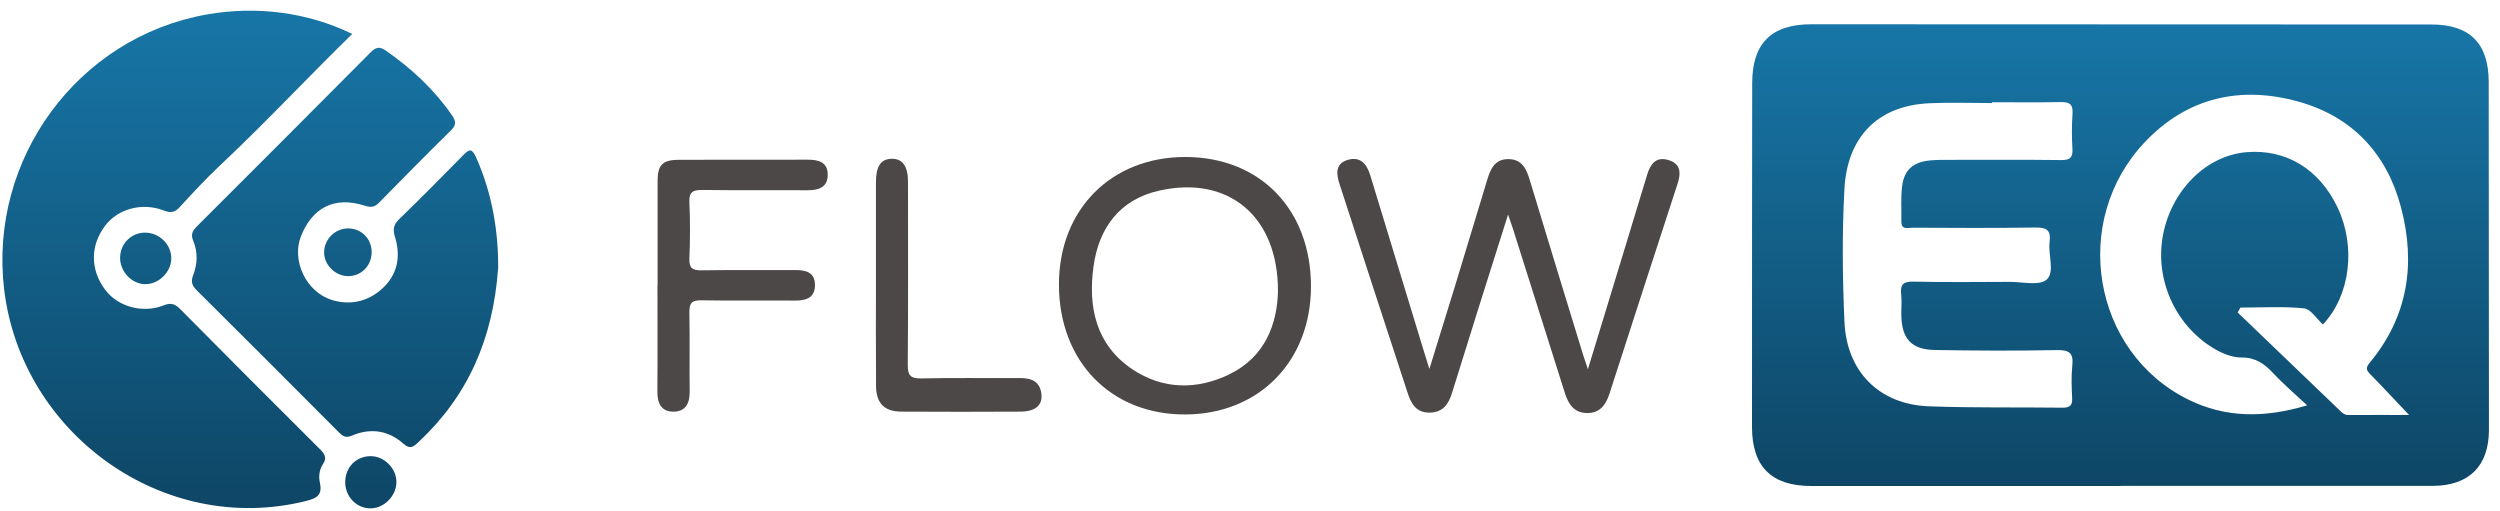
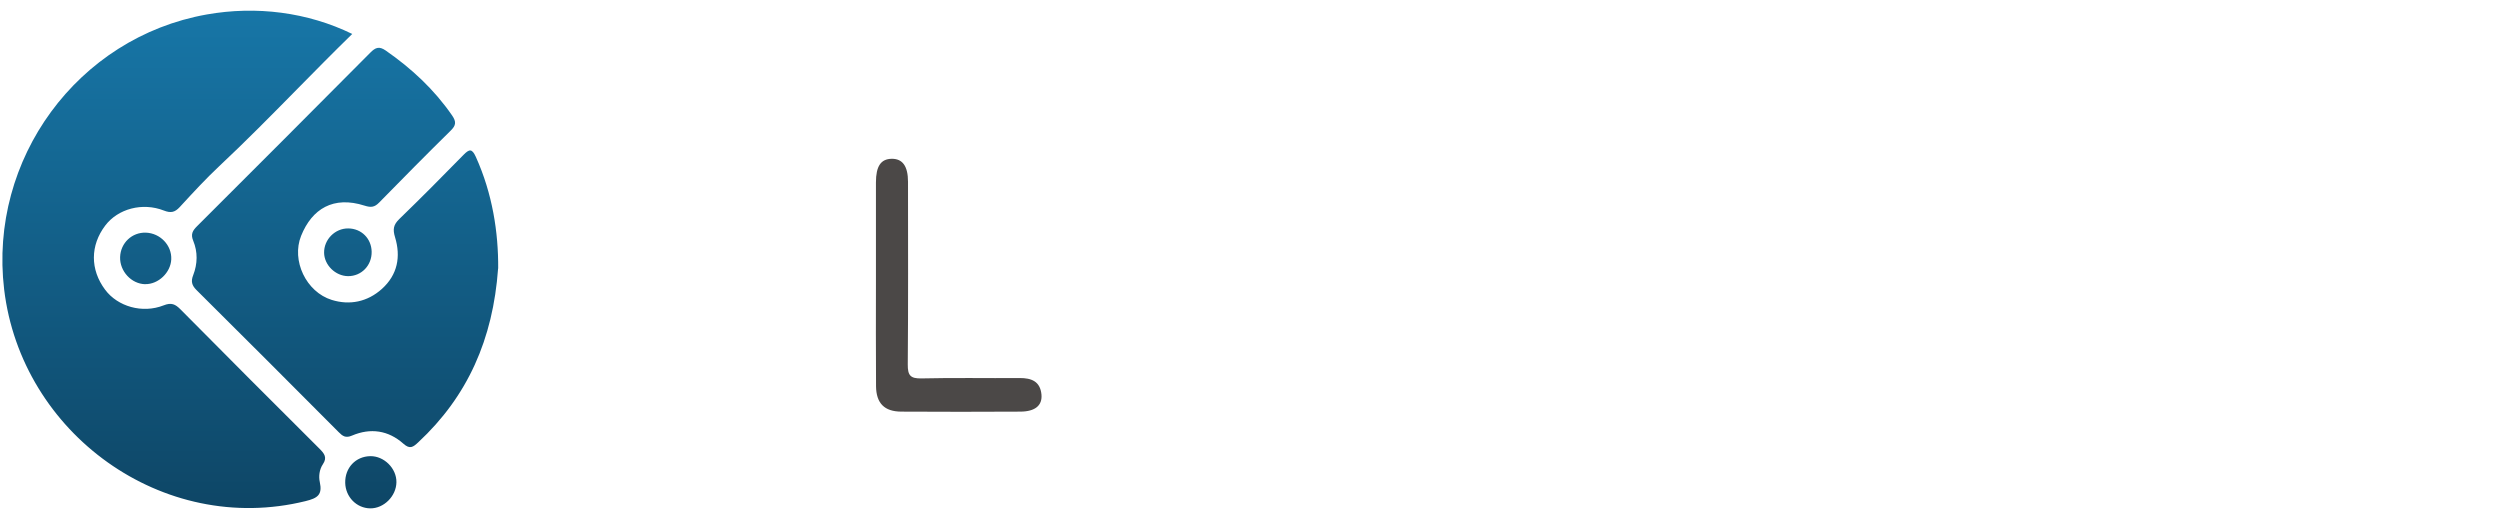
<svg xmlns="http://www.w3.org/2000/svg" width="186" height="38" viewBox="0 0 186 38" fill="none">
  <g clip-path="url(#clip0_158_1533)">
-     <path d="M157.77 36.158C150.097 36.158 142.428 36.158 134.755 36.158C131.801 36.158 130.349 34.72 130.349 31.767C130.349 23.241 130.349 14.715 130.363 6.189C130.367 3.214 131.794 1.805 134.766 1.805C150.143 1.808 165.524 1.815 180.902 1.822C183.76 1.822 185.156 3.232 185.16 6.094C185.167 14.726 185.174 23.357 185.177 31.985C185.177 34.664 183.697 36.144 181.001 36.148C173.257 36.151 165.517 36.148 157.774 36.148V36.155L157.77 36.158ZM172.824 24.14C172.358 23.72 171.921 22.991 171.417 22.941C169.853 22.783 168.263 22.885 166.684 22.885C166.617 23.005 166.55 23.125 166.483 23.248C168.993 25.655 171.502 28.062 174.011 30.473C174.212 30.667 174.389 30.878 174.716 30.878C176.14 30.868 177.564 30.875 179.235 30.875C178.156 29.74 177.261 28.771 176.338 27.833C176.042 27.53 176.003 27.358 176.302 26.994C179.147 23.565 179.746 19.66 178.639 15.441C177.582 11.419 175.002 8.684 171.044 7.571C166.733 6.358 162.747 7.222 159.575 10.574C154.017 16.442 155.663 26.194 162.803 29.726C165.56 31.09 168.446 31.118 171.65 30.156C170.698 29.264 169.867 28.563 169.13 27.77C168.481 27.072 167.826 26.6 166.8 26.6C166.042 26.6 165.299 26.29 164.626 25.874C161.799 24.136 160.297 20.728 160.932 17.457C161.584 14.112 164.167 11.564 167.153 11.321C170.078 11.081 172.542 12.572 173.899 15.402C175.309 18.338 174.861 21.99 172.82 24.147L172.824 24.14ZM148.205 7.609C148.205 7.631 148.205 7.652 148.205 7.669C146.657 7.669 145.107 7.613 143.563 7.68C139.58 7.856 137.43 10.316 137.226 14.045C137.046 17.337 137.081 20.636 137.226 23.932C137.388 27.636 139.795 30.093 143.517 30.23C146.82 30.353 150.129 30.29 153.435 30.332C153.971 30.339 154.196 30.191 154.168 29.624C154.129 28.82 154.094 28.003 154.179 27.206C154.278 26.279 153.974 26.029 153.033 26.046C150.009 26.106 146.982 26.092 143.958 26.039C142.213 26.011 141.494 25.211 141.459 23.474C141.448 22.948 141.505 22.416 141.448 21.898C141.371 21.183 141.586 20.936 142.354 20.953C144.744 21.006 147.137 20.982 149.53 20.971C150.471 20.968 151.736 21.278 152.272 20.802C152.899 20.245 152.364 18.951 152.491 17.993C152.614 17.059 152.202 16.914 151.37 16.928C148.346 16.978 145.318 16.953 142.294 16.942C141.956 16.942 141.452 17.136 141.462 16.474C141.476 15.596 141.409 14.711 141.519 13.848C141.674 12.611 142.365 12.04 143.644 11.931C144.134 11.888 144.627 11.892 145.121 11.892C147.866 11.892 150.608 11.874 153.354 11.909C153.999 11.916 154.225 11.733 154.189 11.081C154.14 10.207 154.133 9.326 154.196 8.452C154.249 7.715 153.925 7.581 153.277 7.595C151.588 7.631 149.9 7.606 148.212 7.606L148.205 7.609Z" fill="url(#paint0_linear_158_1533)" />
-     <path d="M118.14 27.47C119.131 24.224 120.058 21.179 120.988 18.134C121.51 16.424 122.031 14.715 122.546 13.002C122.786 12.213 123.201 11.624 124.136 11.909C125.077 12.195 125.066 12.896 124.805 13.689C123.11 18.884 121.425 24.083 119.747 29.282C119.476 30.121 119.032 30.752 118.059 30.73C117.086 30.713 116.678 30.043 116.417 29.211C115.134 25.134 113.84 21.056 112.55 16.981C112.466 16.717 112.371 16.456 112.201 15.959C111.422 18.423 110.707 20.672 110.002 22.92C109.339 25.028 108.68 27.136 108.028 29.243C107.771 30.078 107.345 30.692 106.351 30.699C105.374 30.706 104.997 30.043 104.747 29.289C103.041 24.097 101.353 18.902 99.665 13.703C99.421 12.96 99.316 12.17 100.285 11.892C101.233 11.62 101.698 12.22 101.952 13.058C103.284 17.45 104.627 21.842 105.966 26.23C106.065 26.547 106.164 26.864 106.347 27.449C107.041 25.204 107.665 23.209 108.275 21.211C109.075 18.596 109.868 15.98 110.654 13.362C110.901 12.537 111.243 11.814 112.254 11.839C113.255 11.86 113.569 12.586 113.819 13.411C115.123 17.739 116.456 22.06 117.777 26.381C117.869 26.677 117.971 26.97 118.14 27.477V27.47Z" fill="#4B4847" />
-     <path d="M97.536 21.288C97.546 26.854 93.694 30.801 88.22 30.836C82.673 30.872 78.799 26.913 78.785 21.197C78.771 15.603 82.666 11.67 88.206 11.68C93.75 11.694 97.525 15.579 97.536 21.288ZM95.079 21.644C95.09 16.121 91.424 13.02 86.243 14.183C83.286 14.845 81.742 16.978 81.355 19.843C80.946 22.843 81.531 25.648 84.241 27.47C86.514 28.996 89.063 29.021 91.474 27.844C94.128 26.547 95.023 24.118 95.083 21.648L95.079 21.644Z" fill="#4B4847" />
-     <path d="M48.925 21.225C48.925 18.631 48.918 16.037 48.925 13.446C48.929 12.262 49.306 11.892 50.508 11.888C53.708 11.881 56.905 11.888 60.105 11.881C60.888 11.881 61.572 12.057 61.582 12.974C61.596 13.932 60.923 14.158 60.074 14.155C57.472 14.137 54.871 14.169 52.27 14.133C51.579 14.126 51.255 14.257 51.29 15.043C51.354 16.442 51.347 17.848 51.29 19.247C51.262 19.974 51.541 20.118 52.203 20.111C54.522 20.076 56.845 20.104 59.164 20.093C59.943 20.093 60.623 20.245 60.634 21.183C60.645 22.155 59.982 22.37 59.133 22.363C56.813 22.346 54.491 22.384 52.172 22.342C51.456 22.328 51.28 22.571 51.29 23.244C51.329 25.207 51.287 27.171 51.312 29.13C51.322 30.001 51.008 30.632 50.096 30.628C49.176 30.625 48.897 29.969 48.908 29.109C48.932 26.48 48.915 23.851 48.915 21.225H48.925Z" fill="#4B4847" />
    <path d="M65.17 20.943C65.17 18.486 65.17 16.03 65.17 13.573C65.17 12.364 65.536 11.828 66.34 11.814C67.151 11.804 67.556 12.361 67.556 13.531C67.556 18.056 67.577 22.585 67.538 27.111C67.531 27.925 67.725 28.175 68.571 28.154C70.999 28.094 73.428 28.147 75.856 28.126C76.752 28.119 77.393 28.383 77.485 29.352C77.559 30.167 77.012 30.618 75.92 30.625C72.963 30.642 70.006 30.642 67.049 30.625C65.801 30.618 65.188 30.004 65.177 28.729C65.156 26.131 65.17 23.537 65.17 20.939V20.943Z" fill="#4B4847" />
    <path fill-rule="evenodd" clip-rule="evenodd" d="M26.21 2.524L26.207 2.526C22.891 0.909 19.075 0.42 15.375 1.078C5.746 2.791 -0.845 11.864 0.308 21.531C1.584 32.225 12.101 39.901 22.731 37.283C23.633 37.061 24 36.814 23.792 35.859C23.7 35.443 23.76 34.928 24.024 34.537C24.359 34.04 24.134 33.748 23.774 33.388C20.313 29.945 16.866 26.487 13.43 23.019C13.042 22.628 12.749 22.49 12.175 22.719C10.592 23.343 8.756 22.807 7.822 21.556C6.701 20.058 6.708 18.257 7.833 16.777C8.777 15.533 10.596 15.036 12.2 15.667C12.714 15.867 13.01 15.797 13.37 15.409L13.497 15.271C14.406 14.285 15.315 13.298 16.291 12.382C18.264 10.534 20.159 8.611 22.066 6.674L22.066 6.674L22.066 6.674C23.429 5.29 24.799 3.899 26.207 2.526L26.21 2.527V2.524ZM37.058 19.981C36.678 25.239 34.795 29.486 31.116 32.909C30.735 33.265 30.499 33.444 30.016 33.014C28.892 32.014 27.57 31.82 26.188 32.408C25.72 32.609 25.498 32.454 25.201 32.154C21.68 28.619 18.156 25.088 14.614 21.574C14.265 21.225 14.194 20.925 14.374 20.471C14.702 19.628 14.72 18.744 14.374 17.908C14.17 17.415 14.339 17.15 14.667 16.823C18.97 12.53 23.267 8.23 27.549 3.919C27.926 3.539 28.201 3.415 28.694 3.757C30.619 5.093 32.3 6.654 33.636 8.589C33.967 9.072 33.925 9.333 33.526 9.724C31.736 11.486 29.967 13.273 28.208 15.071C27.87 15.416 27.609 15.455 27.126 15.3C24.807 14.556 23.214 15.533 22.403 17.545C21.666 19.378 22.773 21.722 24.683 22.314C26.009 22.726 27.334 22.465 28.412 21.496C29.586 20.439 29.829 19.089 29.392 17.651C29.212 17.062 29.269 16.724 29.706 16.297C31.32 14.733 32.906 13.139 34.478 11.529C34.915 11.081 35.116 11.042 35.402 11.67C36.642 14.412 37.083 17.291 37.065 19.977L37.058 19.981ZM29.494 35.876C29.509 34.847 28.575 33.92 27.545 33.938C26.456 33.959 25.66 34.808 25.684 35.926C25.709 36.972 26.527 37.808 27.542 37.822C28.557 37.836 29.48 36.916 29.494 35.876ZM10.804 21.144C9.778 21.126 8.901 20.178 8.936 19.124C8.971 18.077 9.82 17.274 10.853 17.309C11.928 17.348 12.788 18.254 12.742 19.293C12.7 20.28 11.78 21.158 10.804 21.14V21.144ZM25.889 20.545C26.89 20.555 27.672 19.748 27.651 18.722C27.63 17.742 26.886 17.002 25.91 16.995C24.927 16.985 24.098 17.82 24.113 18.807C24.127 19.72 24.955 20.534 25.889 20.545Z" fill="url(#paint1_linear_158_1533)" />
  </g>
  <defs>
    <linearGradient id="paint0_linear_158_1533" x1="157.763" y1="1.805" x2="157.763" y2="36.158" gradientUnits="userSpaceOnUse">
      <stop stop-color="#1776A7" />
      <stop offset="1" stop-color="#0E4666" />
    </linearGradient>
    <linearGradient id="paint1_linear_158_1533" x1="18.621" y1="37.822" x2="18.621" y2="0.794" gradientUnits="userSpaceOnUse">
      <stop stop-color="#0E4666" />
      <stop offset="1" stop-color="#1776A7" />
    </linearGradient>
    <clipPath id="clip0_158_1533">
      <rect width="185" height="37.029" fill="white" transform="translate(0.177 0.793)" />
    </clipPath>
  </defs>
</svg>